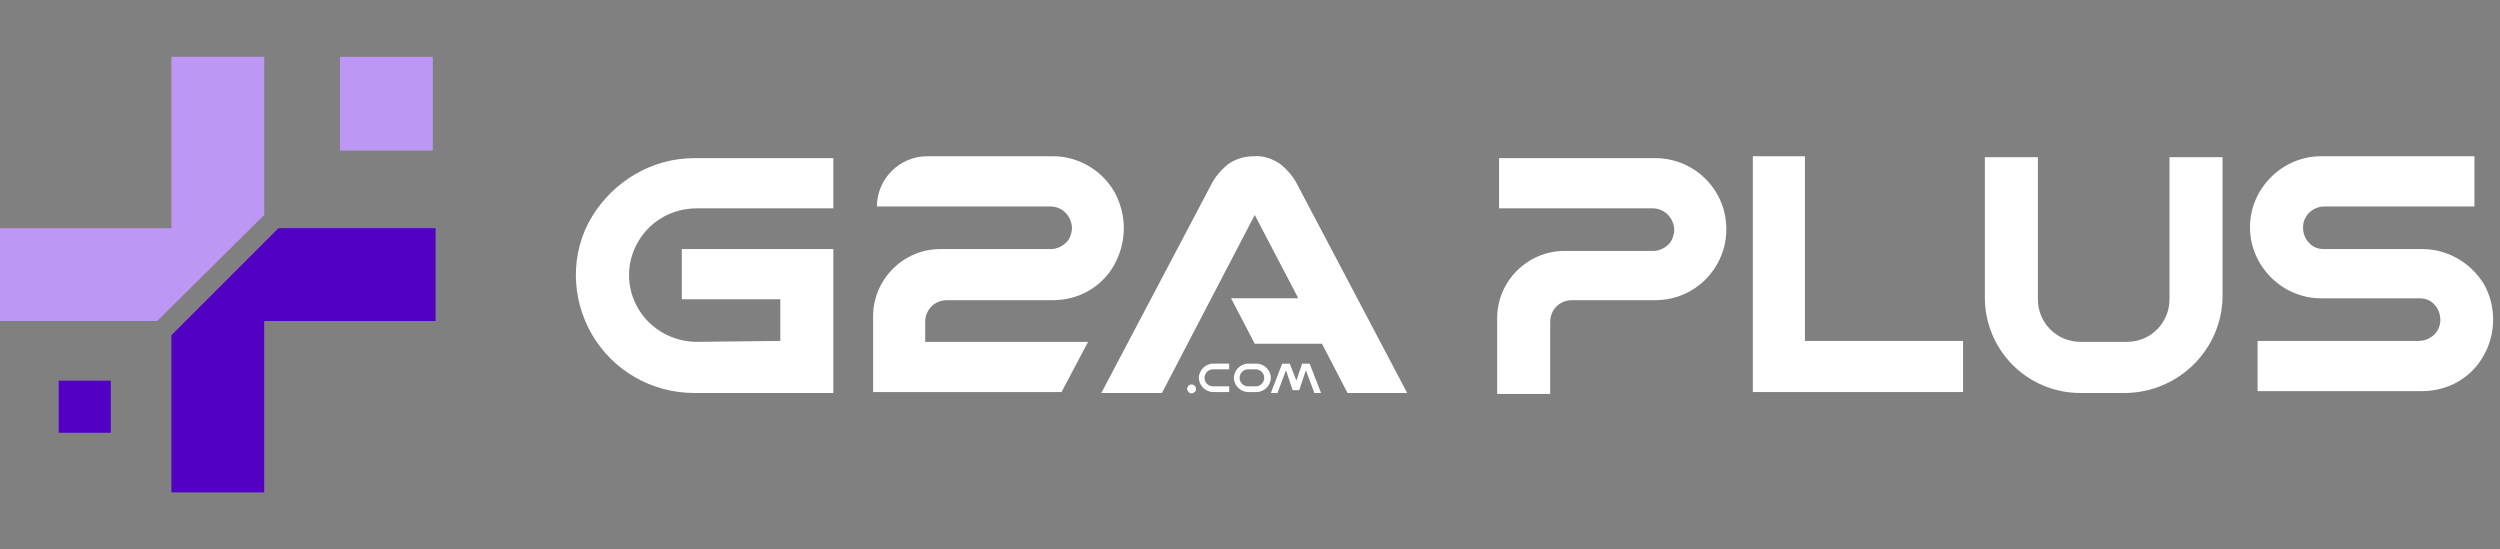
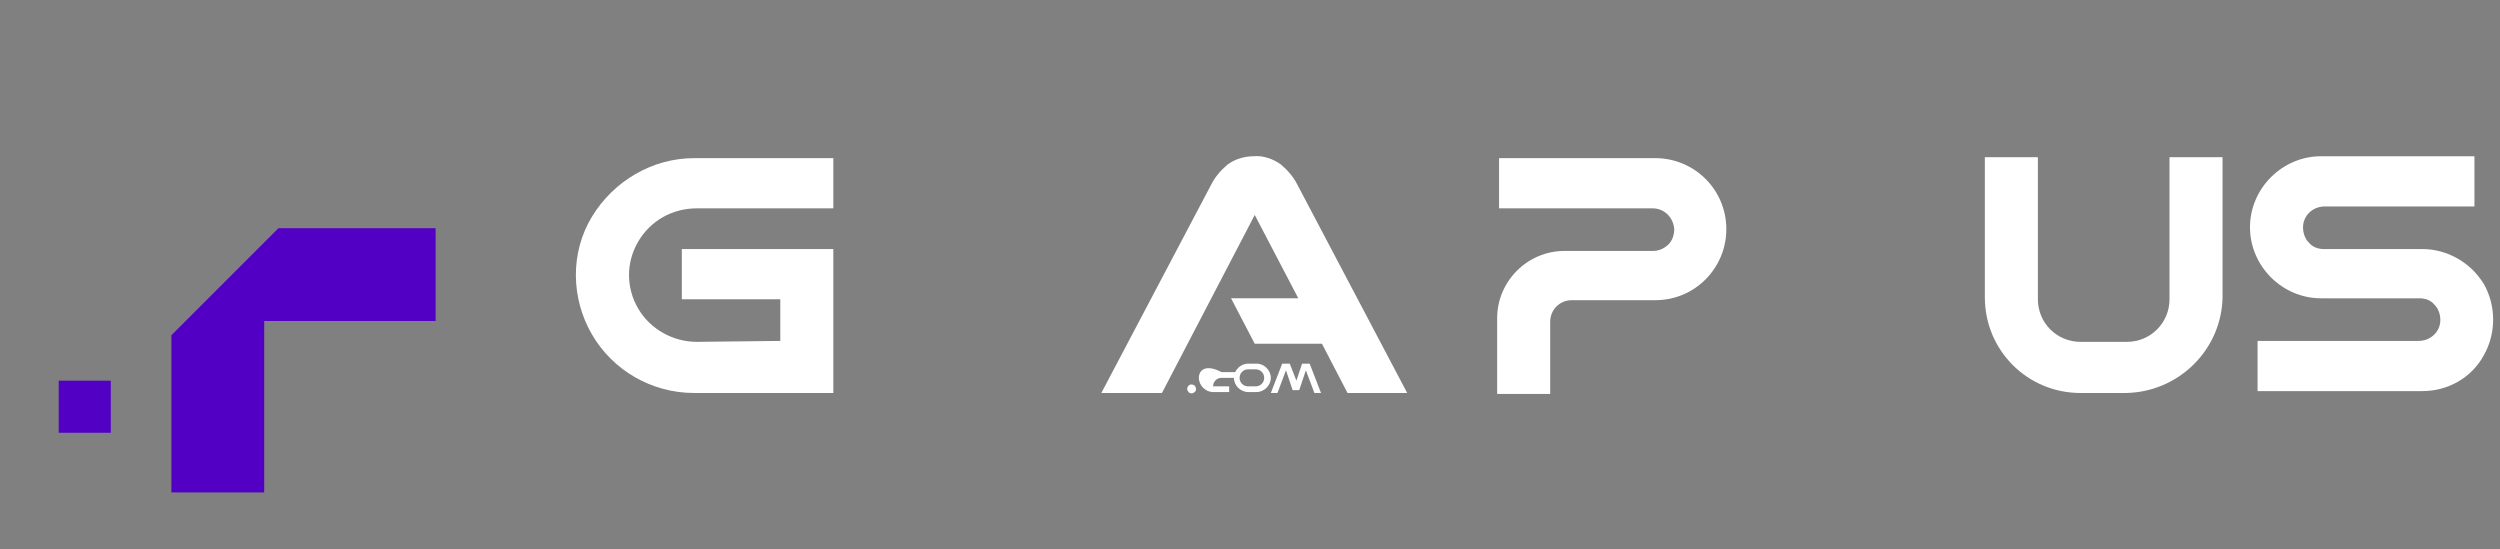
<svg xmlns="http://www.w3.org/2000/svg" version="1.1" id="Layer_1" x="0px" y="0px" viewBox="0 0 264 58" style="enable-background:new 0 0 264 58;" xml:space="preserve">
  <rect x="0" y="0" width="264" height="58" fill="#808080" stroke="none" />
  <style type="text/css">
	.st0{fill:#FFFFFF;}
	.st1{fill:#BD97F4;}
	.st2{fill:#5100C4;}
	.st3{fill:none;}
</style>
  <path class="st0" d="M174.8,31.7c4.2,0,7.5-3.4,7.5-7.5c0-4.2-3.4-7.5-7.5-7.5l-16.5,0V22h16.2c1.2,0,2.2,0.9,2.3,2.2  c0,0.6-0.2,1.2-0.6,1.6c-0.4,0.4-1,0.7-1.6,0.7l-9.4,0c-3.9,0-7.1,3.2-7.1,7.1v8h5.6V34c0-1.3,1-2.3,2.3-2.3L174.8,31.7z" />
-   <path class="st0" d="M99.3,26.3c-3.9,0-7.1,3.2-7.1,7.1v8h19.9l2.8-5.3H97.7V34c0-1.3,1-2.3,2.3-2.3l11.2,0c2.7,0,5.2-1.4,6.5-3.8  s1.3-5.2,0-7.6c-1.3-2.3-3.8-3.8-6.5-3.8l-13.3,0c-2.9,0-5.3,2.4-5.3,5.3h18.3c1.2,0,2.2,0.9,2.3,2.2c0,0.6-0.2,1.2-0.6,1.6  c-0.4,0.4-1,0.7-1.6,0.7H99.3z" />
  <path class="st0" d="M73.6,36.1c-2.5,0-4.9-1.3-6.2-3.5c-1.3-2.2-1.3-4.9,0-7.1c1.3-2.2,3.6-3.5,6.2-3.5l14.4,0v-5.3l-14.7,0  c-4.4,0-8.5,2.4-10.8,6.2s-2.2,8.6,0,12.4s6.3,6.2,10.8,6.2l14.7,0V26.3l-16,0v5.3h10.4v4.4L73.6,36.1z" />
  <path class="st0" d="M132.7,38.4h-0.9c-0.8,0-1.5,0.7-1.5,1.5s0.7,1.5,1.5,1.5h0.9c0.8,0,1.5-0.7,1.5-1.5S133.5,38.4,132.7,38.4   M132.6,40.8h-0.8c-0.5,0-0.9-0.4-0.9-0.9c0-0.5,0.4-0.9,0.9-0.9h0.8c0.5,0,0.9,0.4,0.9,0.9C133.5,40.4,133.1,40.8,132.6,40.8" />
-   <path class="st0" d="M126.6,39.9c0,0.8,0.7,1.5,1.5,1.5h1.7v-0.6h-1.7c-0.5,0-0.9-0.4-0.9-0.9c0-0.5,0.4-0.9,0.9-0.9h1.7v-0.6h-1.7  C127.3,38.4,126.6,39.1,126.6,39.9" />
+   <path class="st0" d="M126.6,39.9c0,0.8,0.7,1.5,1.5,1.5h1.7v-0.6h-1.7c0-0.5,0.4-0.9,0.9-0.9h1.7v-0.6h-1.7  C127.3,38.4,126.6,39.1,126.6,39.9" />
  <polygon class="st0" points="137.5,38.4 136.9,40.2 136.2,38.4 135.4,38.4 134.2,41.5 134.9,41.5 135.8,39.1 136.5,41.2 137.2,41.2   137.9,39.1 138.8,41.5 139.5,41.5 138.3,38.4 " />
  <path class="st0" d="M125.8,40.6c-0.2,0-0.3,0.1-0.4,0.3c-0.1,0.2,0,0.3,0.1,0.5c0.1,0.1,0.3,0.2,0.5,0.1c0.2-0.1,0.3-0.2,0.3-0.4  C126.3,40.8,126.1,40.6,125.8,40.6" />
  <path class="st0" d="M148.6,41.5c0,0-6.9-13.1-11.6-22c-0.4-0.8-1-1.5-1.7-2.1c-0.8-0.6-1.9-1-2.9-0.9c-1,0-2,0.3-2.8,0.9  c-0.7,0.6-1.3,1.3-1.7,2.1c-4.7,8.9-11.6,22-11.6,22h6.4l9.8-18.8l4.6,8.8H130l2.5,4.8h7.1l2.7,5.2H148.6z" />
  <path class="st0" d="M224.5,41.5h-4.8c-5.6,0-10.1-4.5-10.1-10.1V16.6h5.6v15c0,2.5,2,4.5,4.5,4.5h4.9c2.5,0,4.5-2,4.5-4.5v-15h5.6  v14.8C234.6,36.9,230.1,41.4,224.5,41.5" />
-   <polygon class="st0" points="185.1,16.5 185.1,41.4 207.3,41.4 207.3,36 190.6,36 190.6,16.5 " />
  <path class="st0" d="M255.8,26.3l-10.4,0c-0.6,0-1.2-0.2-1.6-0.7c-0.4-0.4-0.6-1-0.6-1.6c0-1.2,1-2.2,2.3-2.2l15.8,0v-5.3l-16.2,0  c-4.1,0-7.5,3.4-7.5,7.5c0,4.1,3.4,7.5,7.5,7.5l10.4,0c0.6,0,1.2,0.2,1.6,0.7c0.4,0.4,0.6,1,0.6,1.6c0,1.2-1,2.2-2.3,2.2l-17,0v5.3  l17.4,0c2.7,0,5.2-1.4,6.5-3.8c1.3-2.3,1.3-5.2,0-7.5C260.9,27.7,258.4,26.3,255.8,26.3" />
-   <rect x="35.9" y="6" class="st1" width="9.8" height="9.9" />
  <rect x="6.2" y="40.2" class="st2" width="5.5" height="5.5" />
  <polygon class="st2" points="29.4,24.1 18.1,35.4 18.1,52 27.9,52 27.9,33.9 46,33.9 46,24.1 " />
-   <polygon class="st1" points="27.9,6 18.1,6 18.1,24.1 18.1,24.1 0,24.1 0,33.9 16.6,33.9 27.9,22.7 " />
-   <rect class="st3" width="264" height="58" />
</svg>